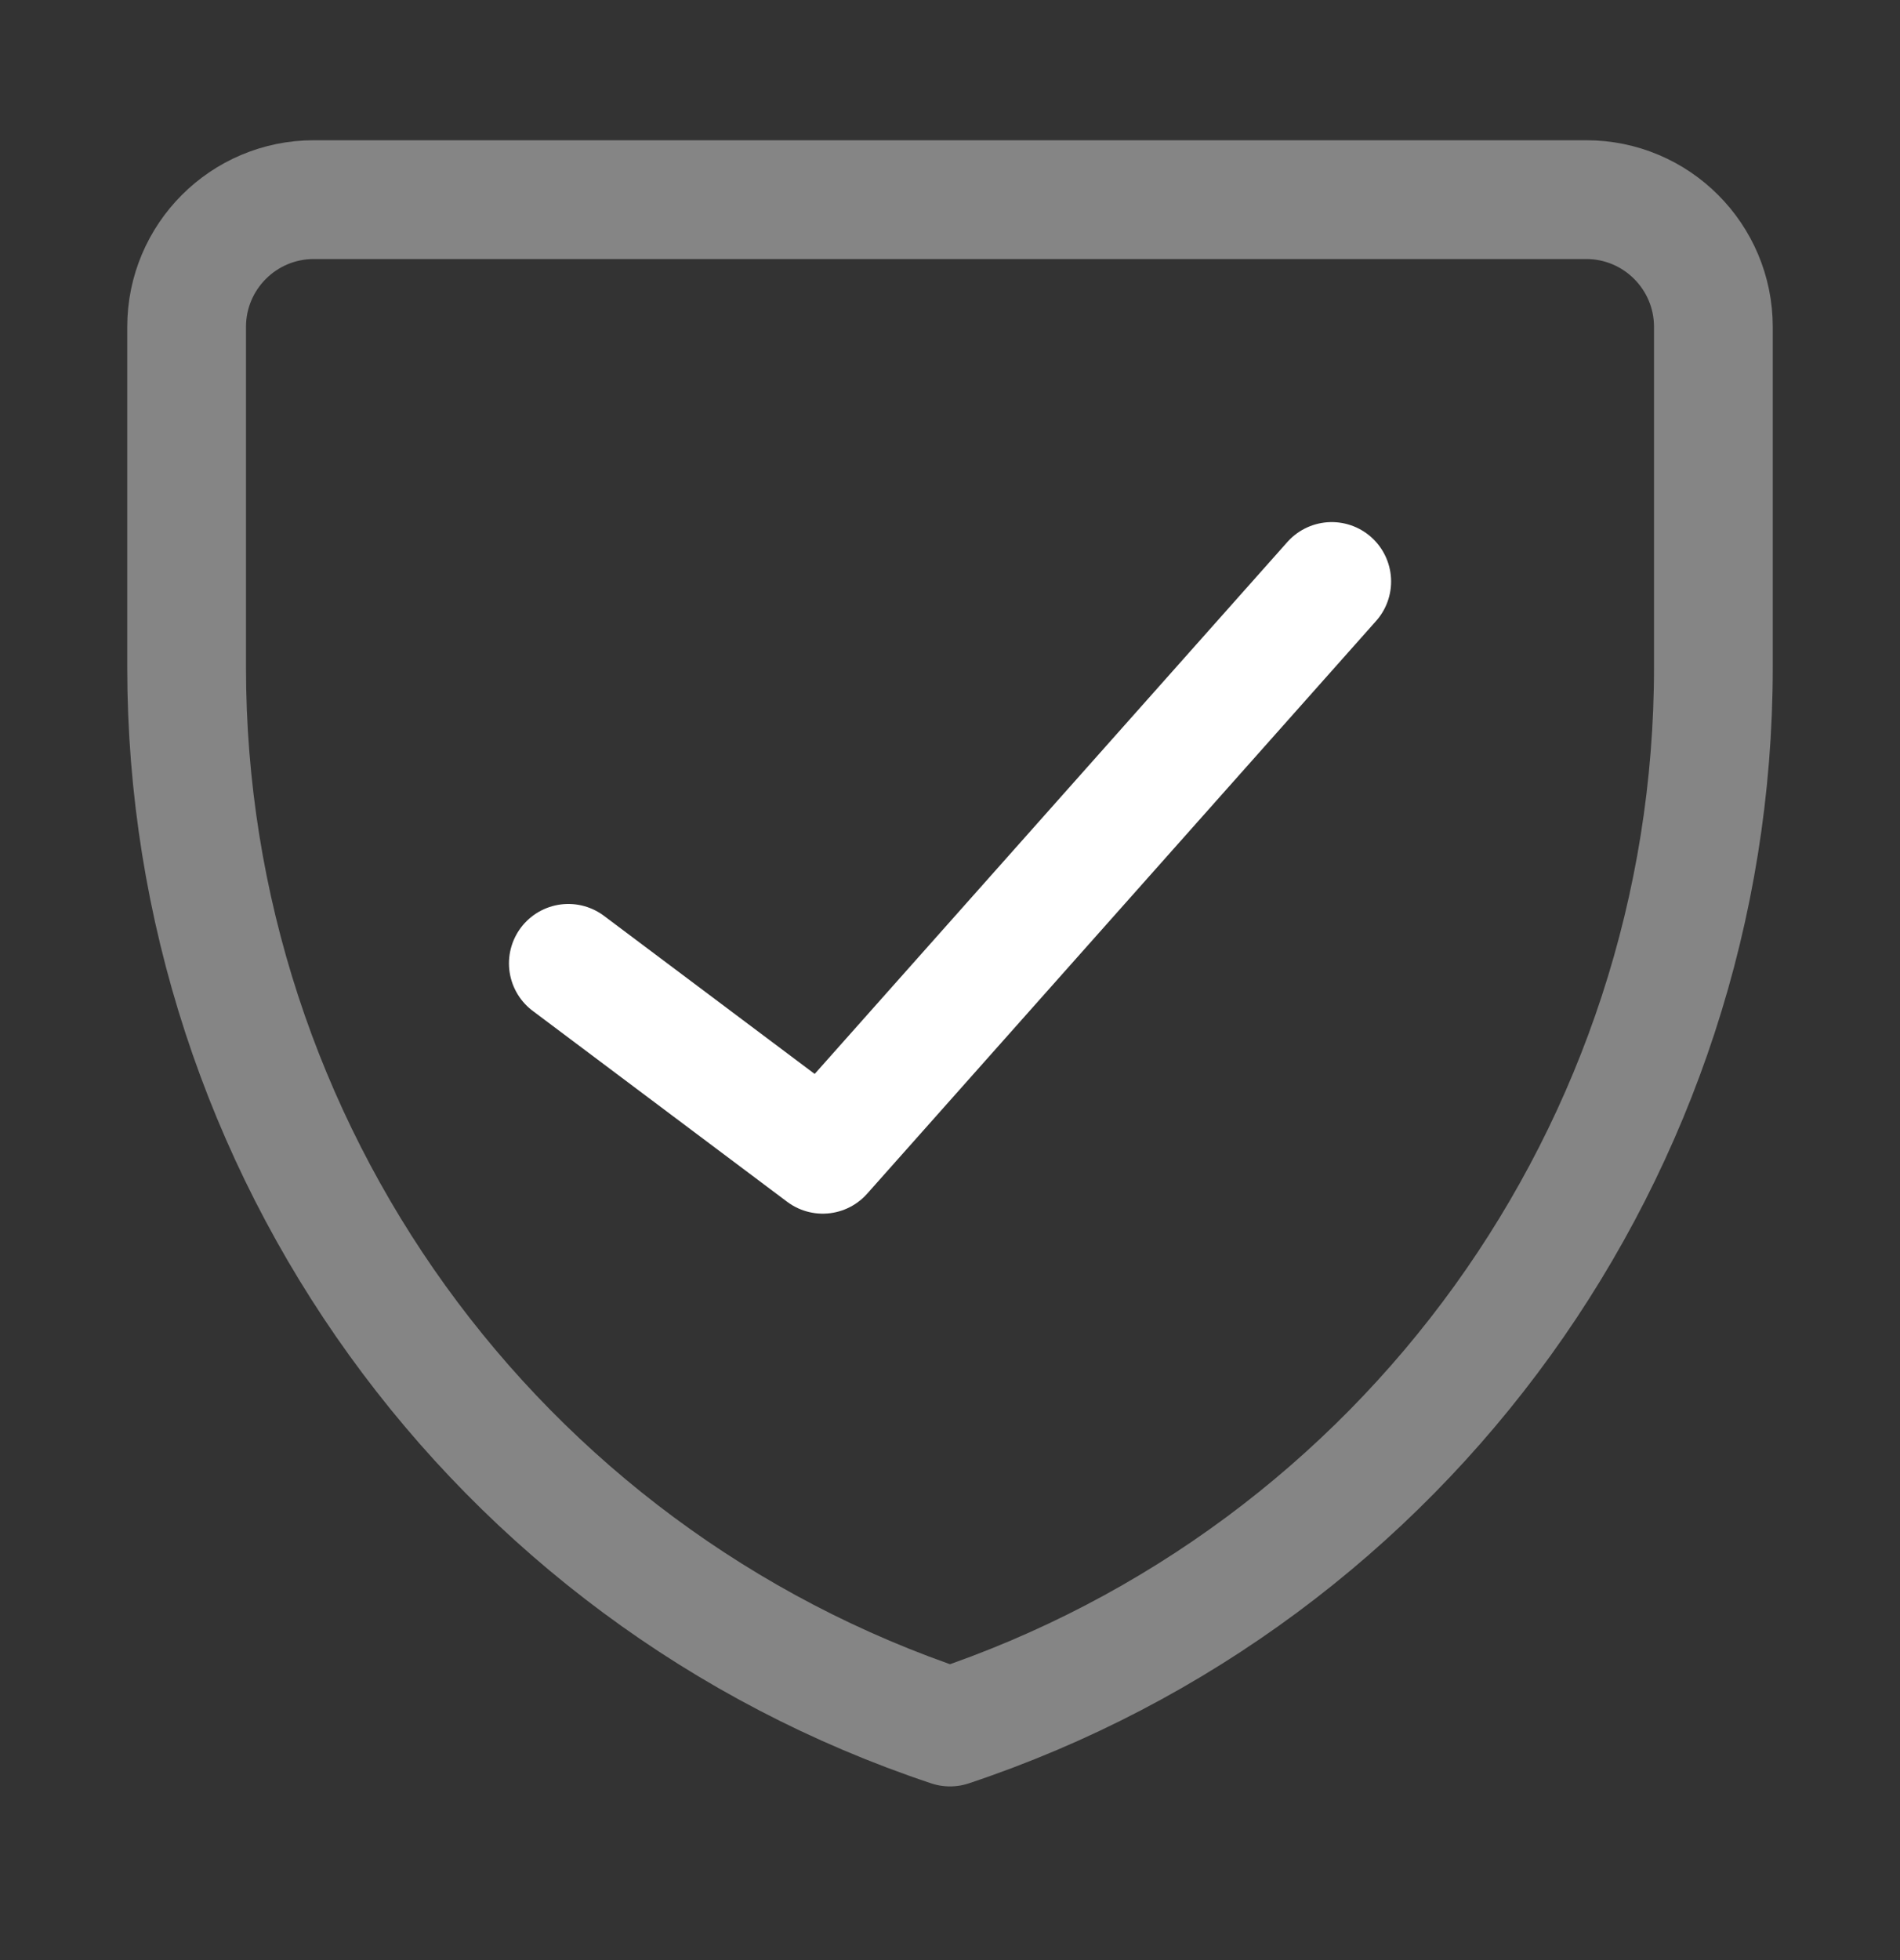
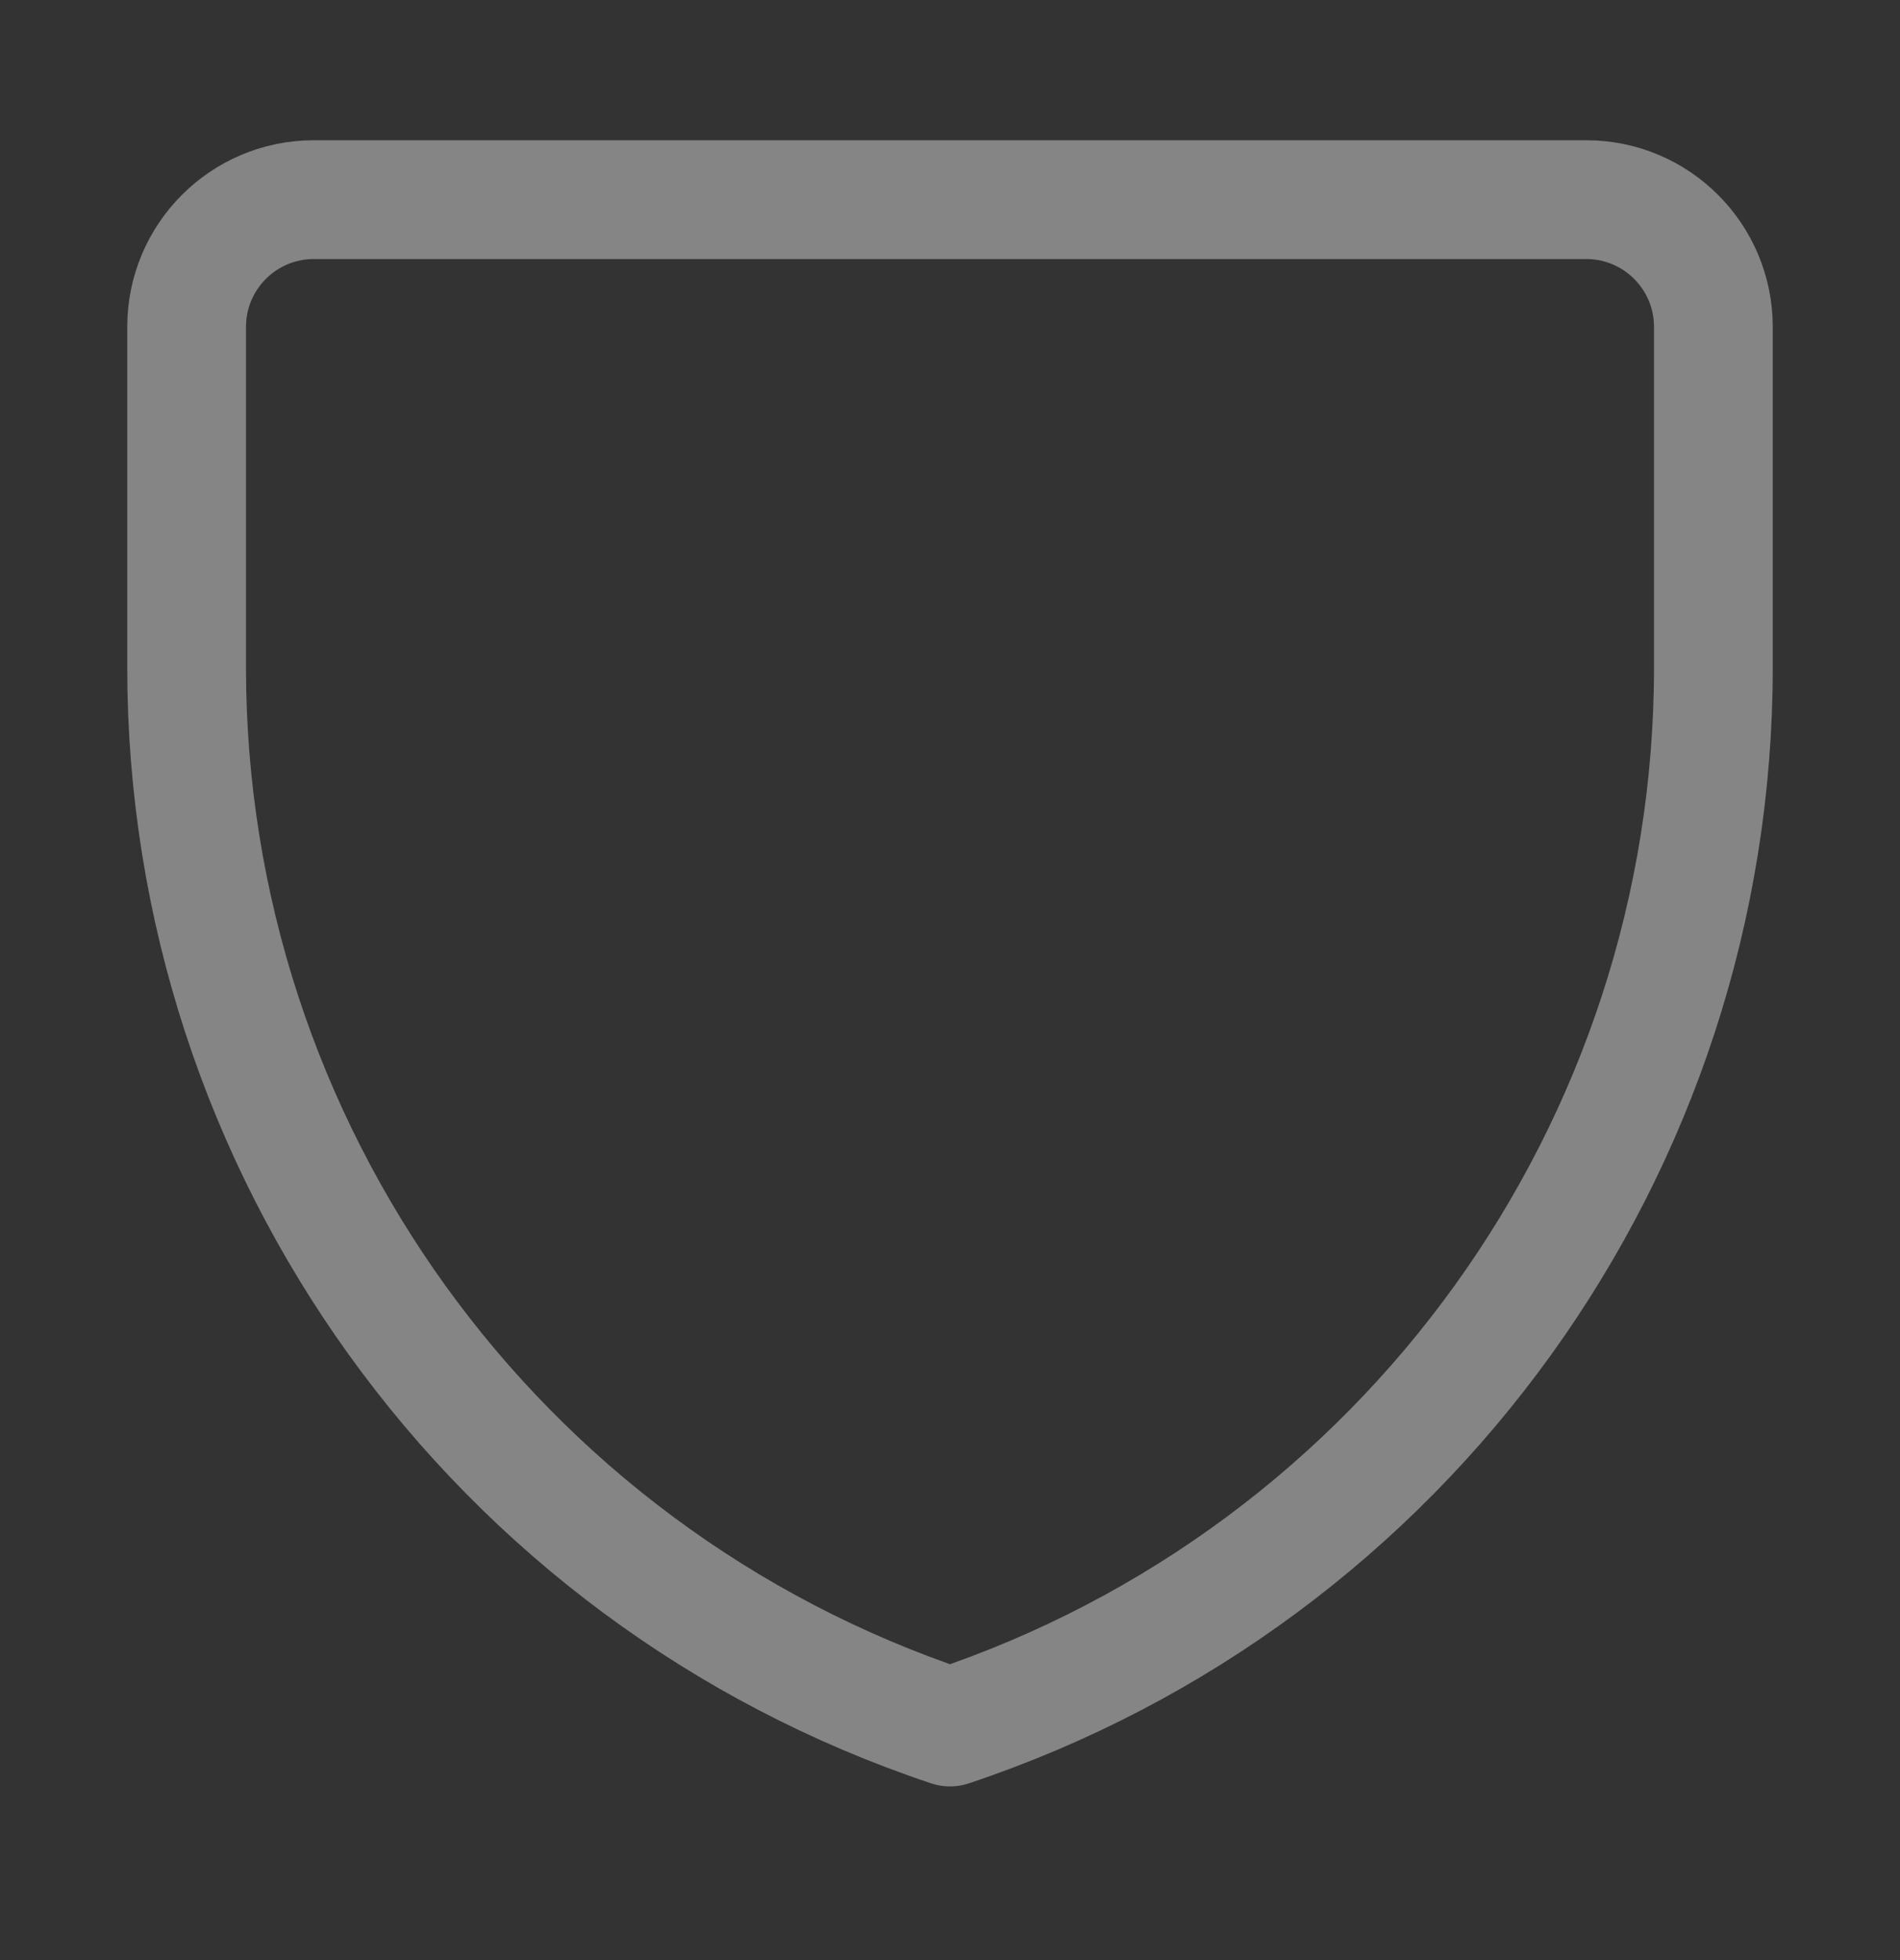
<svg xmlns="http://www.w3.org/2000/svg" width="32" height="33" viewBox="0 0 32 33" fill="none">
  <rect x="0" y="0" width="32" height="33" fill="#333333" stroke="none" />
  <path opacity="0.4" d="M26.715 3.361H5.286C4.102 3.361 3.143 4.321 3.143 5.504V11.237C3.143 19.331 8.322 26.516 16 29.076C23.678 26.516 28.857 19.331 28.857 11.237V5.504C28.857 4.321 27.898 3.361 26.715 3.361Z" stroke="white" stroke-width="2" stroke-linecap="round" stroke-linejoin="round" />
-   <path d="M22.429 9.79L13.857 19.433L9.572 16.219" stroke="white" stroke-width="2" stroke-linecap="round" stroke-linejoin="round" />
</svg>